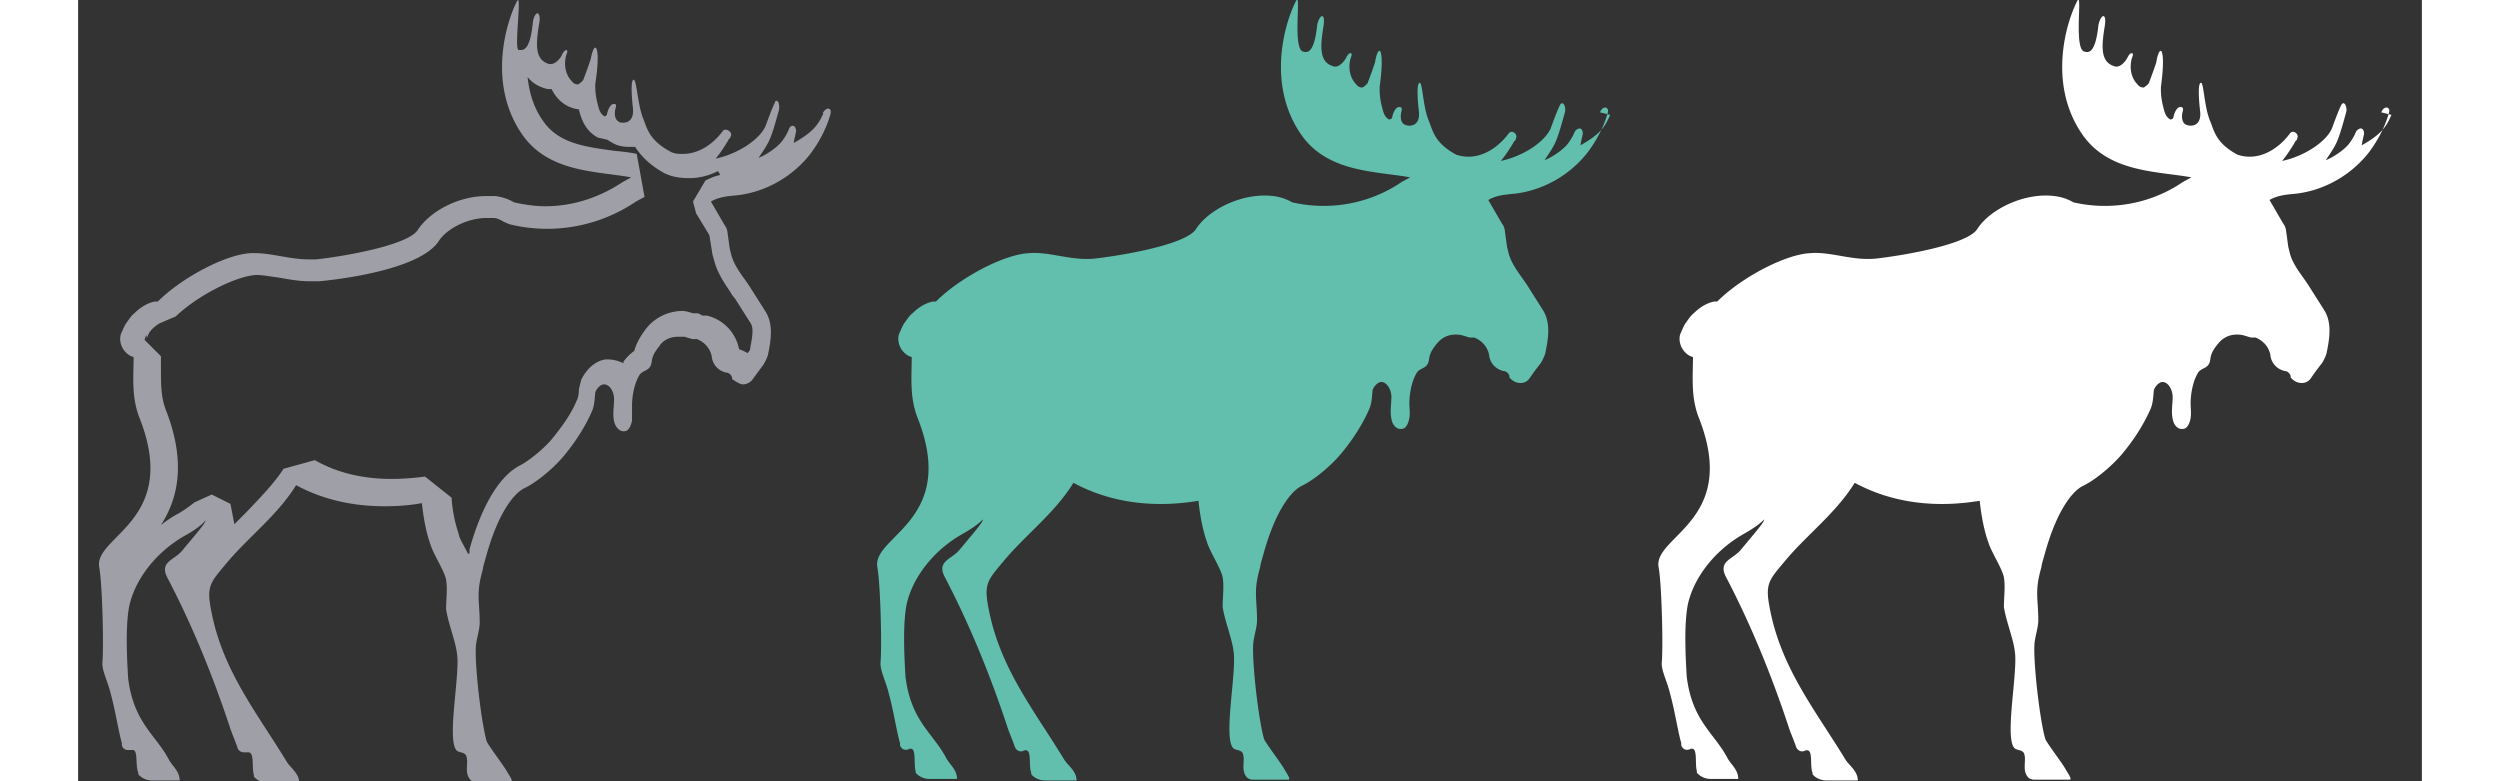
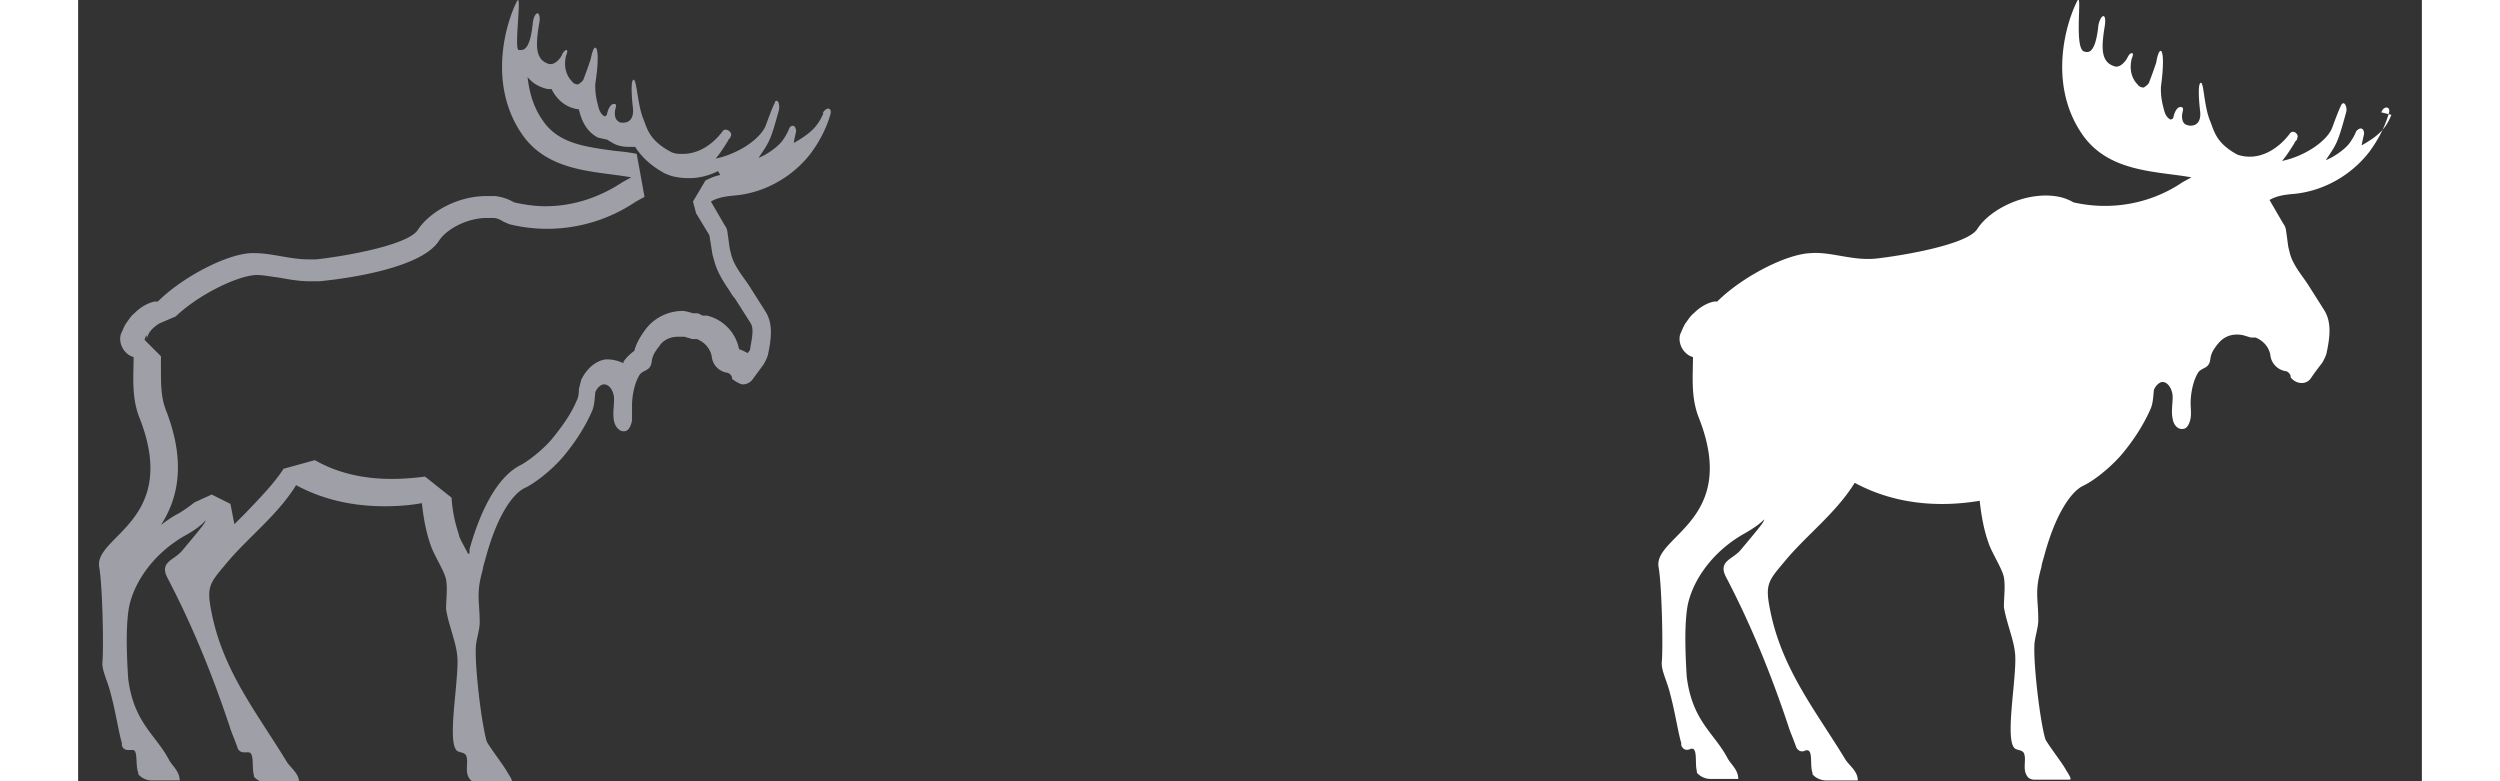
<svg xmlns="http://www.w3.org/2000/svg" id="Layer_1" data-name="Layer 1" viewBox="0 0 30 10" width="16" height="5">
  <rect x="0" y="0" width="30" height="10" fill="#333333" stroke="none" />
  <defs>
    <style>.cls-1 {
        fill: #fff;
      }

      .cls-2 {
        fill: #62bfae;
      }

      .cls-3 {
        fill: #9f9fa7;
      }</style>
  </defs>
-   <path d="M19.61 1.47c-.07.17-.15.26-.38.39 0-.02.03-.14.03-.15 0-.07-.05-.09-.1-.03-.01.02-.03.08-.1.17-.08.09-.21.17-.29.2.14-.21.15-.21.26-.61.02-.06-.02-.16-.06-.1-.04.08-.09.22-.12.3-.07.17-.35.36-.64.42.06-.07.11-.15.16-.23 0-.01.02-.03.03-.04s0 0 0-.01c.04-.06-.05-.13-.09-.07-.15.2-.4.36-.67.27-.28-.15-.3-.31-.35-.43-.08-.19-.08-.5-.12-.49-.05.01-.01.35-.01.35.03.21-.12.22-.19.18-.04-.03-.04-.08-.04-.11 0-.05.04-.11-.02-.11-.05 0-.08.08-.09.13 0 .02-.03.03-.04.03-.05-.03-.07-.07-.09-.16a.863.863 0 0 1-.03-.26c.07-.52-.02-.56-.06-.31 0 0-.05.15-.09.25 0 .02-.05.06-.07.07a.09.09 0 0 1-.08-.04c-.08-.08-.1-.2-.08-.3 0-.03.04-.09.01-.1-.03 0-.05.04-.06.06-.02.04-.09.13-.16.11-.17-.05-.18-.21-.13-.51.03-.19-.05-.16-.08-.02-.04.39-.14.35-.18.34-.14-.03-.02-.78-.09-.65-.15.29-.38 1.08.07 1.72.34.48.95.46 1.39.54l-.11.06c-.41.28-.92.37-1.4.26a.62.62 0 0 0-.24-.08c-.39-.05-.83.17-.99.42-.13.21-1.02.35-1.3.38-.3.03-.57-.09-.83-.07-.32.01-.89.31-1.2.62h-.04c-.1.02-.19.08-.26.15-.04.03-.07.08-.1.12-.03.04-.05.1-.07.14-.03.08 0 .18.06.24.03.03.06.05.1.06 0 .26-.03.52.08.79.51 1.31-.59 1.5-.52 1.9.04.21.06 1.02.04 1.23 0 .11.07.23.11.4.06.22.1.49.14.62v.03c.02.05.06.07.11.05.11-.05.06.18.09.28v.02c.04.05.11.08.17.08h.36c0-.12-.1-.19-.14-.27-.17-.32-.45-.47-.52-1.04-.02-.33-.03-.66.01-.9.06-.32.31-.69.71-.92.25-.14.28-.21.27-.19 0 .03-.04.08-.3.39-.1.12-.29.14-.19.34.32.61.58 1.25.8 1.91.02.07.07.18.1.27.02.05.07.07.11.05.12-.05.06.18.1.28v.02c.04.05.11.08.18.08h.4c0-.12-.11-.19-.16-.27-.37-.61-.81-1.15-.96-1.9-.07-.34-.03-.38.18-.63.28-.34.66-.62.9-1.01.5.27 1.06.32 1.6.23.02.18.05.36.11.53.04.13.18.34.2.45.02.12 0 .25 0 .38.03.19.12.4.14.57.04.26-.13 1.08-.01 1.23.03.04.11.02.13.08.03.09-.03.21.05.3.02.02.05.03.08.03h.45c.04 0-.02-.08-.06-.15-.04-.07-.23-.32-.25-.37-.07-.24-.15-.94-.14-1.19 0-.1.05-.23.05-.33 0-.28-.05-.37.04-.68 0-.03.03-.12.04-.16.15-.55.35-.81.49-.88.17-.08.4-.28.52-.43.14-.17.26-.36.34-.54.04-.08.04-.17.05-.26.02-.05.06-.09.1-.1.08-.01.14.1.14.19s-.02.19 0 .28c.01.07.06.14.13.13.06 0 .09-.08.1-.14s0-.13 0-.19c0-.12.03-.28.09-.38.04-.08.14-.05.16-.17.01-.07.02-.11.1-.21.02-.02.11-.15.32-.11l.1.03h.06c.1.04.17.12.19.22.01.11.09.19.19.21.03 0 .06.03.07.06v.02c.07.09.2.1.26.01s.14-.19.14-.19c.02-.03.05-.09.06-.13.04-.19.07-.39-.03-.55l-.19-.3c-.08-.13-.21-.27-.25-.43l-.02-.08-.03-.22s-.01-.05-.03-.07l-.18-.31c.1-.06.22-.07.33-.08.37-.04.72-.24.95-.54.11-.15.2-.32.25-.5.02-.08-.07-.09-.1 0h.01Z" class="cls-2" />
  <path d="M5.73.97h.01c.06.08.14.14.27.17h.05c.03.06.06.1.1.14.07.07.16.11.25.12.02.08.06.26.24.36l.13.03s.02.02.03.02c.07.05.15.07.24.07h.08c.07.11.18.23.38.34l.05.02c.08.03.17.04.26.04.13 0 .25-.03.37-.09l.03.05c-.06.01-.13.04-.19.07l-.16.27.04.15.17.28.04.25.02.07c.04.16.13.29.21.41.02.04.05.07.07.1l.19.3c.05.08 0 .25-.01.34l-.03.04s-.07-.04-.11-.05a.548.548 0 0 0-.41-.43h-.06s-.04-.03-.07-.03h-.05s-.09-.03-.13-.03c-.19 0-.37.09-.48.24-.08.11-.12.19-.14.27-.04.03-.09.07-.14.14v.02a.465.465 0 0 0-.21-.05c-.08 0-.23.06-.33.26l-.03.12c0 .06-.01.12-.03.15-.06.15-.17.31-.3.47-.1.13-.3.29-.41.35-.27.13-.5.51-.66 1.08v.05l-.02.01c-.01-.03-.03-.06-.04-.08-.03-.06-.07-.12-.08-.18-.05-.15-.08-.3-.09-.46l-.34-.27c-.15.02-.29.03-.43.03-.37 0-.7-.08-.98-.24l-.4.11c-.13.2-.31.38-.49.57L2 6.71l-.05-.26-.24-.12-.22.1s-.1.08-.2.14c-.08.04-.15.09-.23.15.2-.31.34-.77.06-1.48-.06-.16-.06-.33-.06-.53v-.15l-.21-.21.02-.06s.02.02 0 .07c0-.01.02-.06.03-.08 0-.01.03-.05.05-.07.04-.04.09-.07.09-.07l.21-.09c.28-.27.78-.52 1.03-.53.09 0 .18.02.27.03.12.02.26.05.41.05h.13c.21-.02 1.29-.14 1.53-.52.09-.14.35-.29.61-.29h.08c.05 0 .09.02.14.05l.07.03a2.025 2.025 0 0 0 1.62-.29l.11-.06-.1-.55c-.09-.02-.19-.03-.29-.04-.36-.05-.7-.09-.9-.37-.14-.19-.19-.4-.21-.6M5.63 0l-.01.01c-.15.29-.38 1.08.07 1.72.34.48.95.46 1.39.54l-.11.06c-.3.2-.64.31-.99.31-.13 0-.27-.02-.4-.05a.62.62 0 0 0-.24-.08h-.12c-.36 0-.72.2-.87.43-.13.21-1.02.35-1.3.38h-.1c-.24 0-.47-.08-.69-.08h-.04c-.32.01-.89.31-1.2.62H.98c-.1.02-.19.08-.26.15-.04.03-.07.08-.1.12-.03.04-.05.1-.07.14-.03.08 0 .18.06.24.03.03.06.05.1.06 0 .26-.03.52.08.79.51 1.31-.59 1.5-.52 1.9.04.21.06 1.02.04 1.23 0 .11.07.23.11.4.06.22.1.49.14.62v.03c.01.04.04.06.08.06H.7c.07 0 .03.2.07.29v.02c.04.05.11.08.17.08h.36c0-.12-.1-.19-.14-.27C.99 9.4.71 9.25.64 8.68c-.02-.33-.03-.66.01-.9.06-.32.31-.69.71-.92.22-.12.27-.2.27-.2 0 .03-.04.08-.3.39-.1.12-.29.14-.19.34.32.61.58 1.25.8 1.91.02.07.07.18.1.27.01.04.05.06.08.06h.06c.08 0 .04.2.07.29v.02c.04.05.11.08.18.08h.4c0-.12-.11-.19-.16-.27-.37-.61-.81-1.15-.96-1.9-.07-.34-.03-.38.18-.63.28-.34.66-.62.9-1.01.35.19.74.27 1.13.27.16 0 .32-.01.48-.04.02.18.05.36.11.53.04.13.18.34.2.45.02.12 0 .25 0 .38.03.19.12.4.14.57.04.26-.13 1.08-.01 1.23.03.04.11.02.13.08.03.09-.03.21.05.3.02.02.04.03.07.03h.45c.04 0-.02-.08-.06-.15-.04-.07-.23-.32-.25-.37-.07-.24-.15-.94-.14-1.19 0-.1.05-.23.05-.33 0-.28-.05-.37.04-.68 0-.03.03-.12.04-.16.15-.55.35-.81.49-.88.17-.08.4-.28.52-.43.14-.17.26-.36.34-.54.04-.08.04-.17.05-.26.02-.05.06-.09.1-.1h.01c.08 0 .13.1.13.19s-.02.19 0 .28c.01.06.06.13.12.13h.01c.06 0 .09-.08.1-.14v-.19c0-.12.03-.28.09-.38.04-.08.14-.05.16-.17.01-.07.02-.11.1-.21.01-.02.08-.12.24-.12h.08l.1.03h.06c.1.04.17.12.19.22.01.11.09.19.19.21.03 0 .06.03.07.06v.02s.09.07.14.07c.04 0 .09-.02.12-.06l.14-.19c.02-.03.05-.09.06-.13.04-.19.07-.39-.03-.55l-.19-.3c-.08-.13-.21-.27-.25-.43l-.02-.08-.03-.22s-.01-.05-.03-.07l-.18-.31c.1-.06.22-.07.33-.08.37-.04.72-.24.95-.54.11-.15.2-.32.25-.5.01-.04 0-.07-.03-.07-.02 0-.05.02-.07.06h.01c-.07.16-.15.25-.38.38 0-.02.03-.14.03-.15 0-.04-.02-.07-.04-.07s-.04.01-.05.04c-.01.02-.03.08-.1.17-.08.09-.21.17-.29.2.14-.21.15-.21.26-.61.01-.05 0-.12-.03-.12 0 0-.02 0-.02.02-.04.08-.09.22-.12.3-.07.17-.35.36-.64.42.06-.07.11-.15.16-.23 0-.01.02-.03.03-.04v-.01c.03-.04-.02-.09-.06-.09-.01 0-.03 0-.04.02-.12.16-.3.29-.51.29-.05 0-.11 0-.16-.03-.28-.15-.3-.31-.35-.43-.07-.18-.08-.49-.12-.49-.05.01-.01.35-.01.35.02.15-.05.2-.12.2-.03 0-.05 0-.07-.02-.04-.03-.04-.08-.04-.11 0-.05.04-.11-.01-.11s-.08.08-.09.13c0 .01-.02.03-.03.03-.05-.03-.07-.07-.09-.16a.863.863 0 0 1-.03-.26c.05-.32.03-.46 0-.46-.02 0-.04.05-.06.15 0 0-.05.15-.09.25 0 .02-.05.06-.07.07a.09.09 0 0 1-.08-.04c-.08-.08-.1-.2-.08-.3 0-.03.04-.09.01-.1-.02 0-.05.04-.06.07-.02.04-.08.11-.14.11h-.02C5.86.77 5.85.61 5.9.31c.02-.09 0-.14-.02-.14s-.05.04-.06.12c-.03.31-.1.35-.15.35h-.03C5.58.64 5.67 0 5.63 0Z" class="cls-3" />
  <path d="M29.61 1.47c-.07.17-.15.26-.38.39 0-.02.03-.14.03-.15 0-.07-.05-.09-.1-.03-.01.02-.03.08-.1.17-.08.09-.21.17-.29.2.14-.21.15-.21.26-.61.02-.06-.02-.16-.06-.1-.04.08-.09.22-.12.3-.07.17-.35.36-.64.42.06-.07.11-.15.16-.23 0-.01.02-.03.03-.04s0 0 0-.01c.04-.06-.05-.13-.09-.07-.15.2-.4.36-.67.27-.28-.15-.3-.31-.35-.43-.08-.19-.08-.5-.12-.49-.05.01-.01.35-.01.35.03.21-.12.22-.19.18-.04-.03-.04-.08-.04-.11 0-.05.04-.11-.02-.11-.05 0-.08.08-.09.13 0 .02-.03.03-.04.03-.05-.03-.07-.07-.09-.16a.863.863 0 0 1-.03-.26c.07-.52-.02-.56-.06-.31 0 0-.05.15-.09.25 0 .02-.05.06-.07.07a.09.09 0 0 1-.08-.04c-.08-.08-.1-.2-.08-.3 0-.03.04-.09.01-.1-.03 0-.05.04-.06.06-.02.04-.09.13-.16.11-.17-.05-.18-.21-.13-.51.03-.19-.05-.16-.08-.02-.04.39-.14.35-.18.34-.14-.03-.02-.78-.09-.65-.15.29-.38 1.08.07 1.72.34.48.95.46 1.39.54l-.11.06c-.41.28-.92.37-1.4.26a.62.62 0 0 0-.24-.08c-.39-.05-.83.17-.99.42-.13.21-1.02.35-1.3.38-.3.03-.57-.09-.83-.07-.32.01-.89.31-1.2.62h-.04c-.1.02-.19.08-.26.15-.04.03-.07.08-.1.12-.03.04-.05.1-.07.14-.03.08 0 .18.06.24.03.03.06.05.1.06 0 .26-.03.52.08.79.51 1.31-.59 1.5-.52 1.9.04.21.06 1.02.04 1.23 0 .11.07.23.11.4.06.22.1.49.14.62v.03c.02.05.06.07.11.05.11-.05.06.18.09.28v.02c.04.05.11.08.17.08h.36c0-.12-.1-.19-.14-.27-.17-.32-.45-.47-.52-1.04-.02-.33-.03-.66.01-.9.06-.32.31-.69.71-.92.25-.14.28-.21.27-.19 0 .03-.04.08-.3.39-.1.12-.29.14-.19.34.32.61.58 1.25.8 1.91.02.07.07.18.1.27.02.05.07.07.11.05.12-.05.06.18.1.28v.02c.04.05.11.08.18.08h.4c0-.12-.11-.19-.16-.27-.37-.61-.81-1.15-.96-1.9-.07-.34-.03-.38.18-.63.28-.34.66-.62.9-1.01.5.27 1.06.32 1.6.23.02.18.05.36.11.53.04.13.18.34.2.45.02.12 0 .25 0 .38.03.19.12.4.14.57.04.26-.13 1.08-.01 1.23.03.04.11.02.13.08.03.09-.03.21.05.3.02.02.05.03.08.03h.45c.04 0-.02-.08-.06-.15-.04-.07-.23-.32-.25-.37-.07-.24-.15-.94-.14-1.19 0-.1.05-.23.05-.33 0-.28-.05-.37.04-.68 0-.03.03-.12.04-.16.15-.55.35-.81.49-.88.17-.08.4-.28.52-.43.14-.17.26-.36.34-.54.04-.08.04-.17.05-.26.02-.05.06-.09.1-.1.08-.01.14.1.14.19s-.02.19 0 .28c.01.07.06.14.13.13.06 0 .09-.08.1-.14s0-.13 0-.19c0-.12.03-.28.09-.38.04-.08.14-.05.16-.17.01-.07.02-.11.1-.21.02-.02.11-.15.32-.11l.1.03h.06c.1.04.17.12.19.22.01.11.09.19.19.21.03 0 .06.03.07.06v.02c.07.09.2.1.26.01s.14-.19.14-.19c.02-.03.05-.09.06-.13.04-.19.07-.39-.03-.55l-.19-.3c-.08-.13-.21-.27-.25-.43l-.02-.08-.03-.22s-.01-.05-.03-.07l-.18-.31c.1-.06.22-.07.33-.08.37-.04.72-.24.95-.54.11-.15.2-.32.25-.5.02-.08-.07-.09-.1 0h.01Z" class="cls-1" />
</svg>